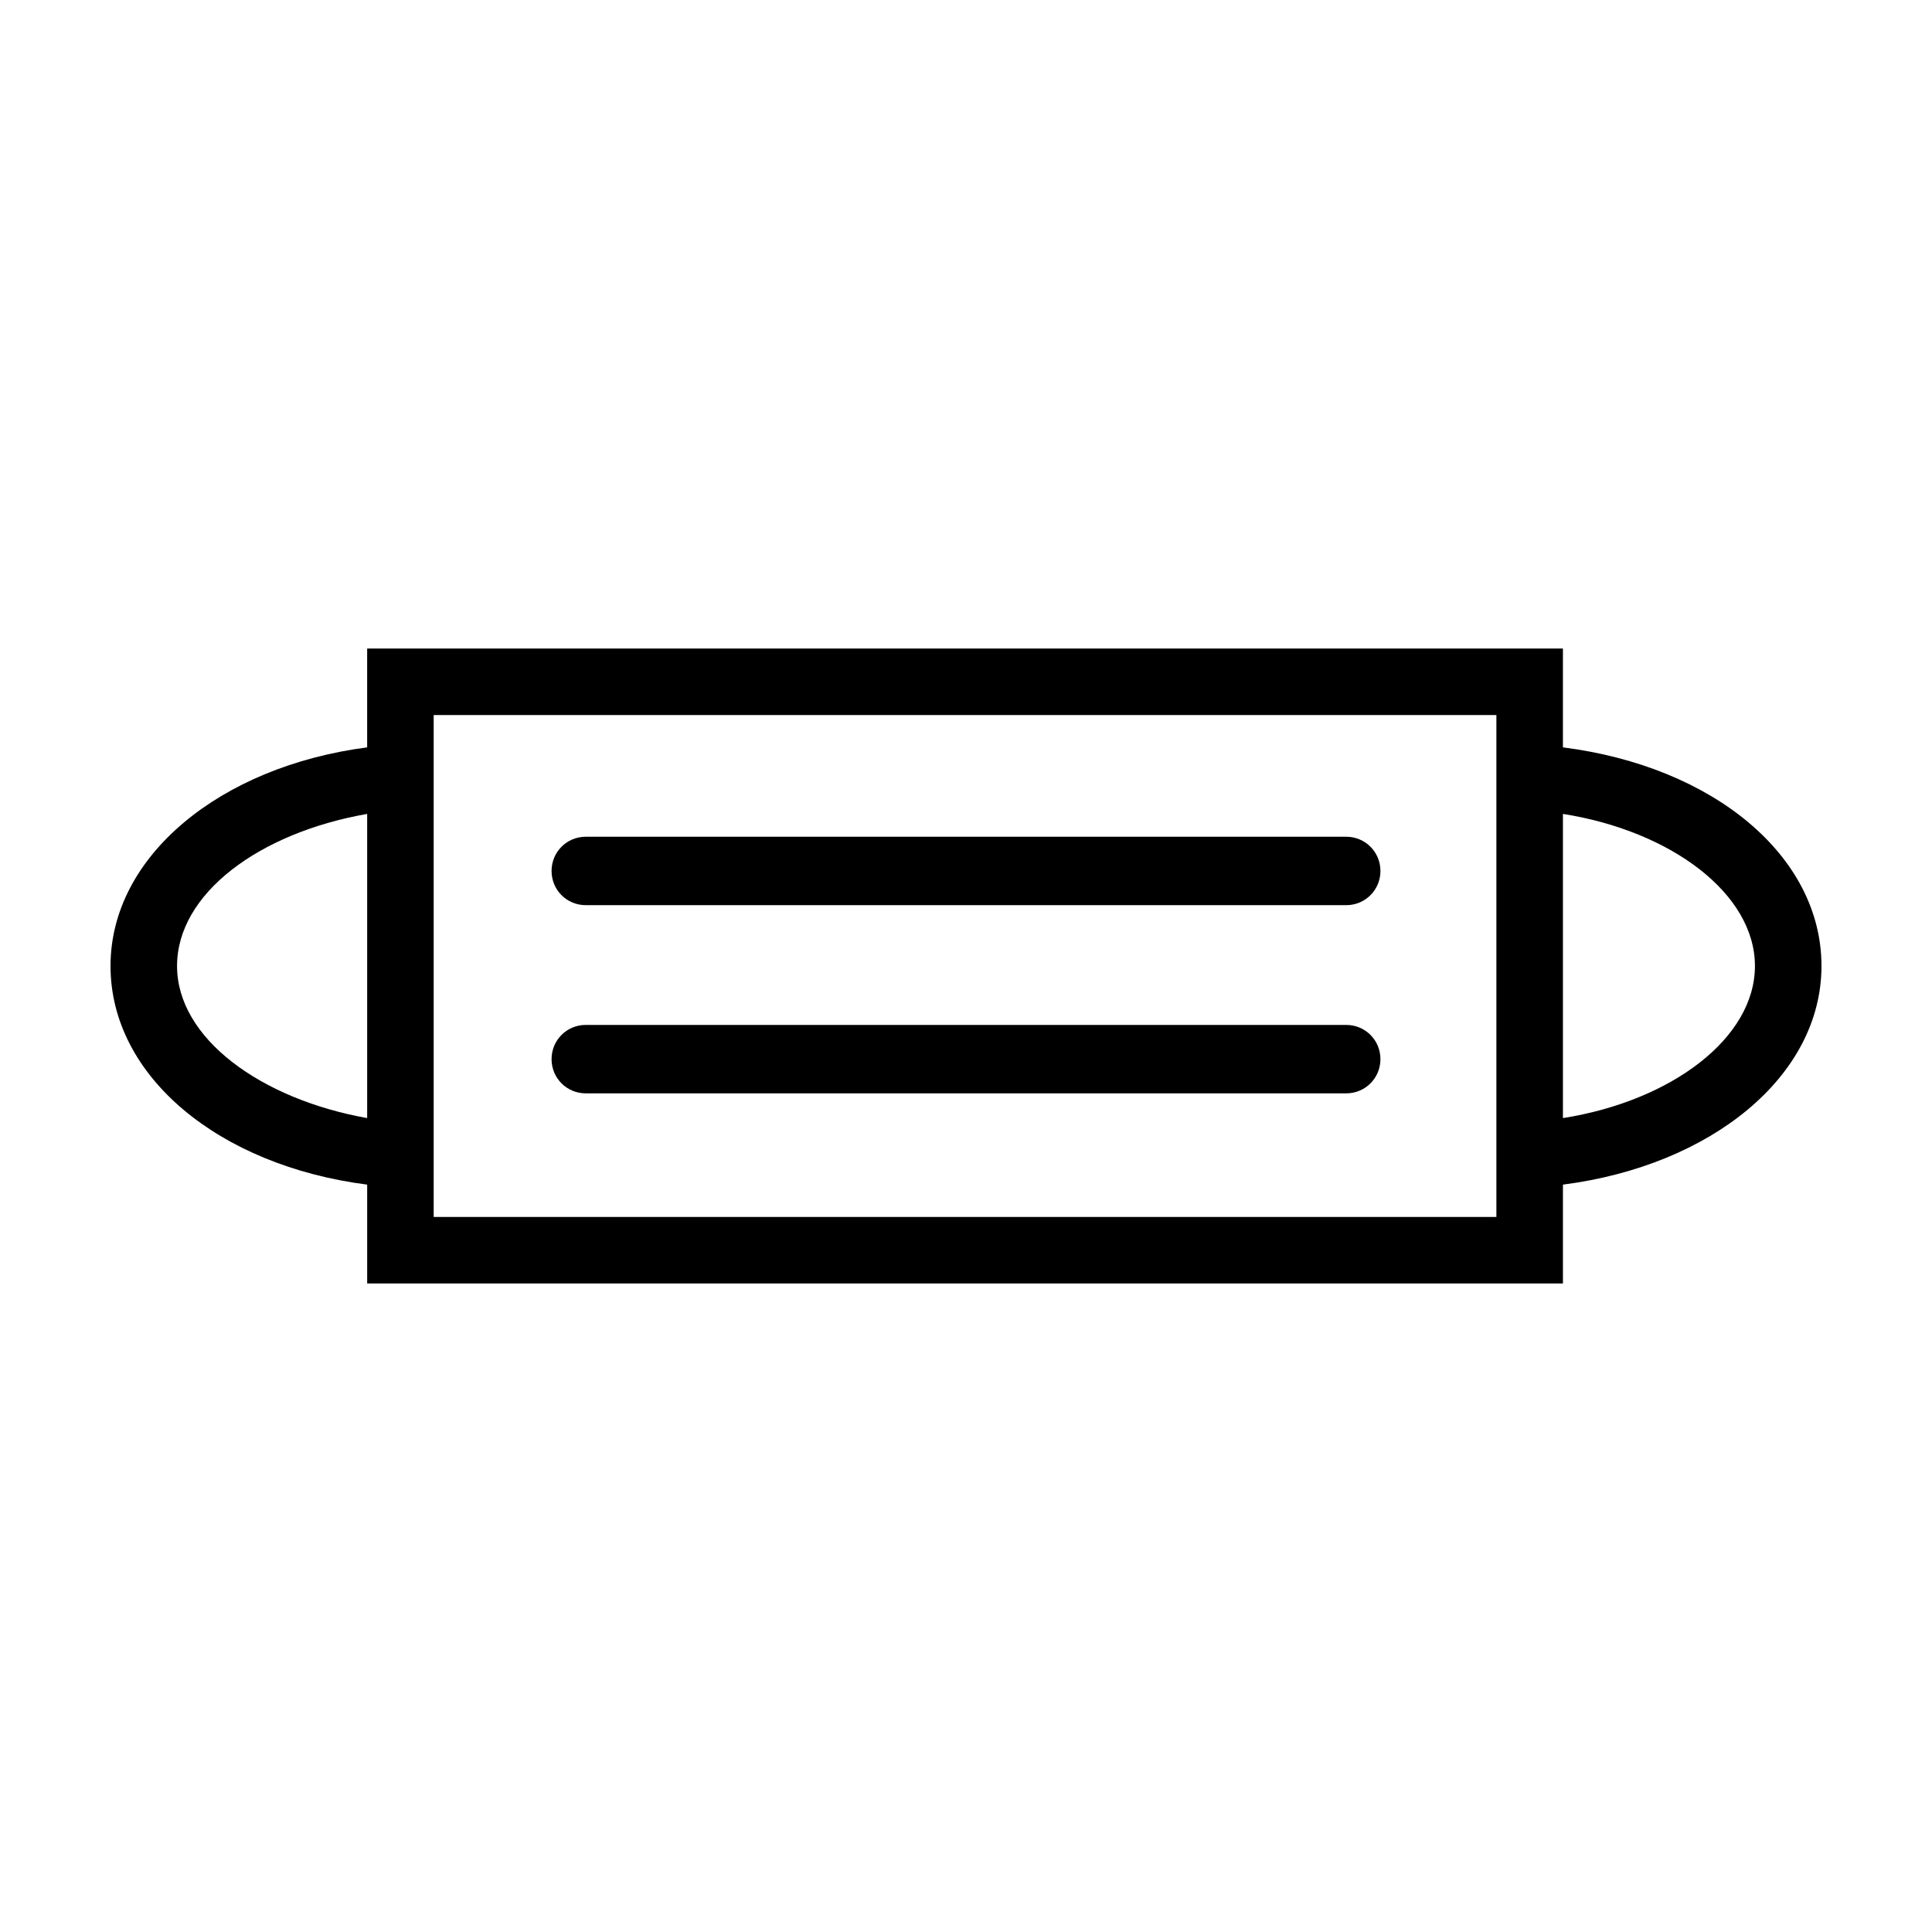
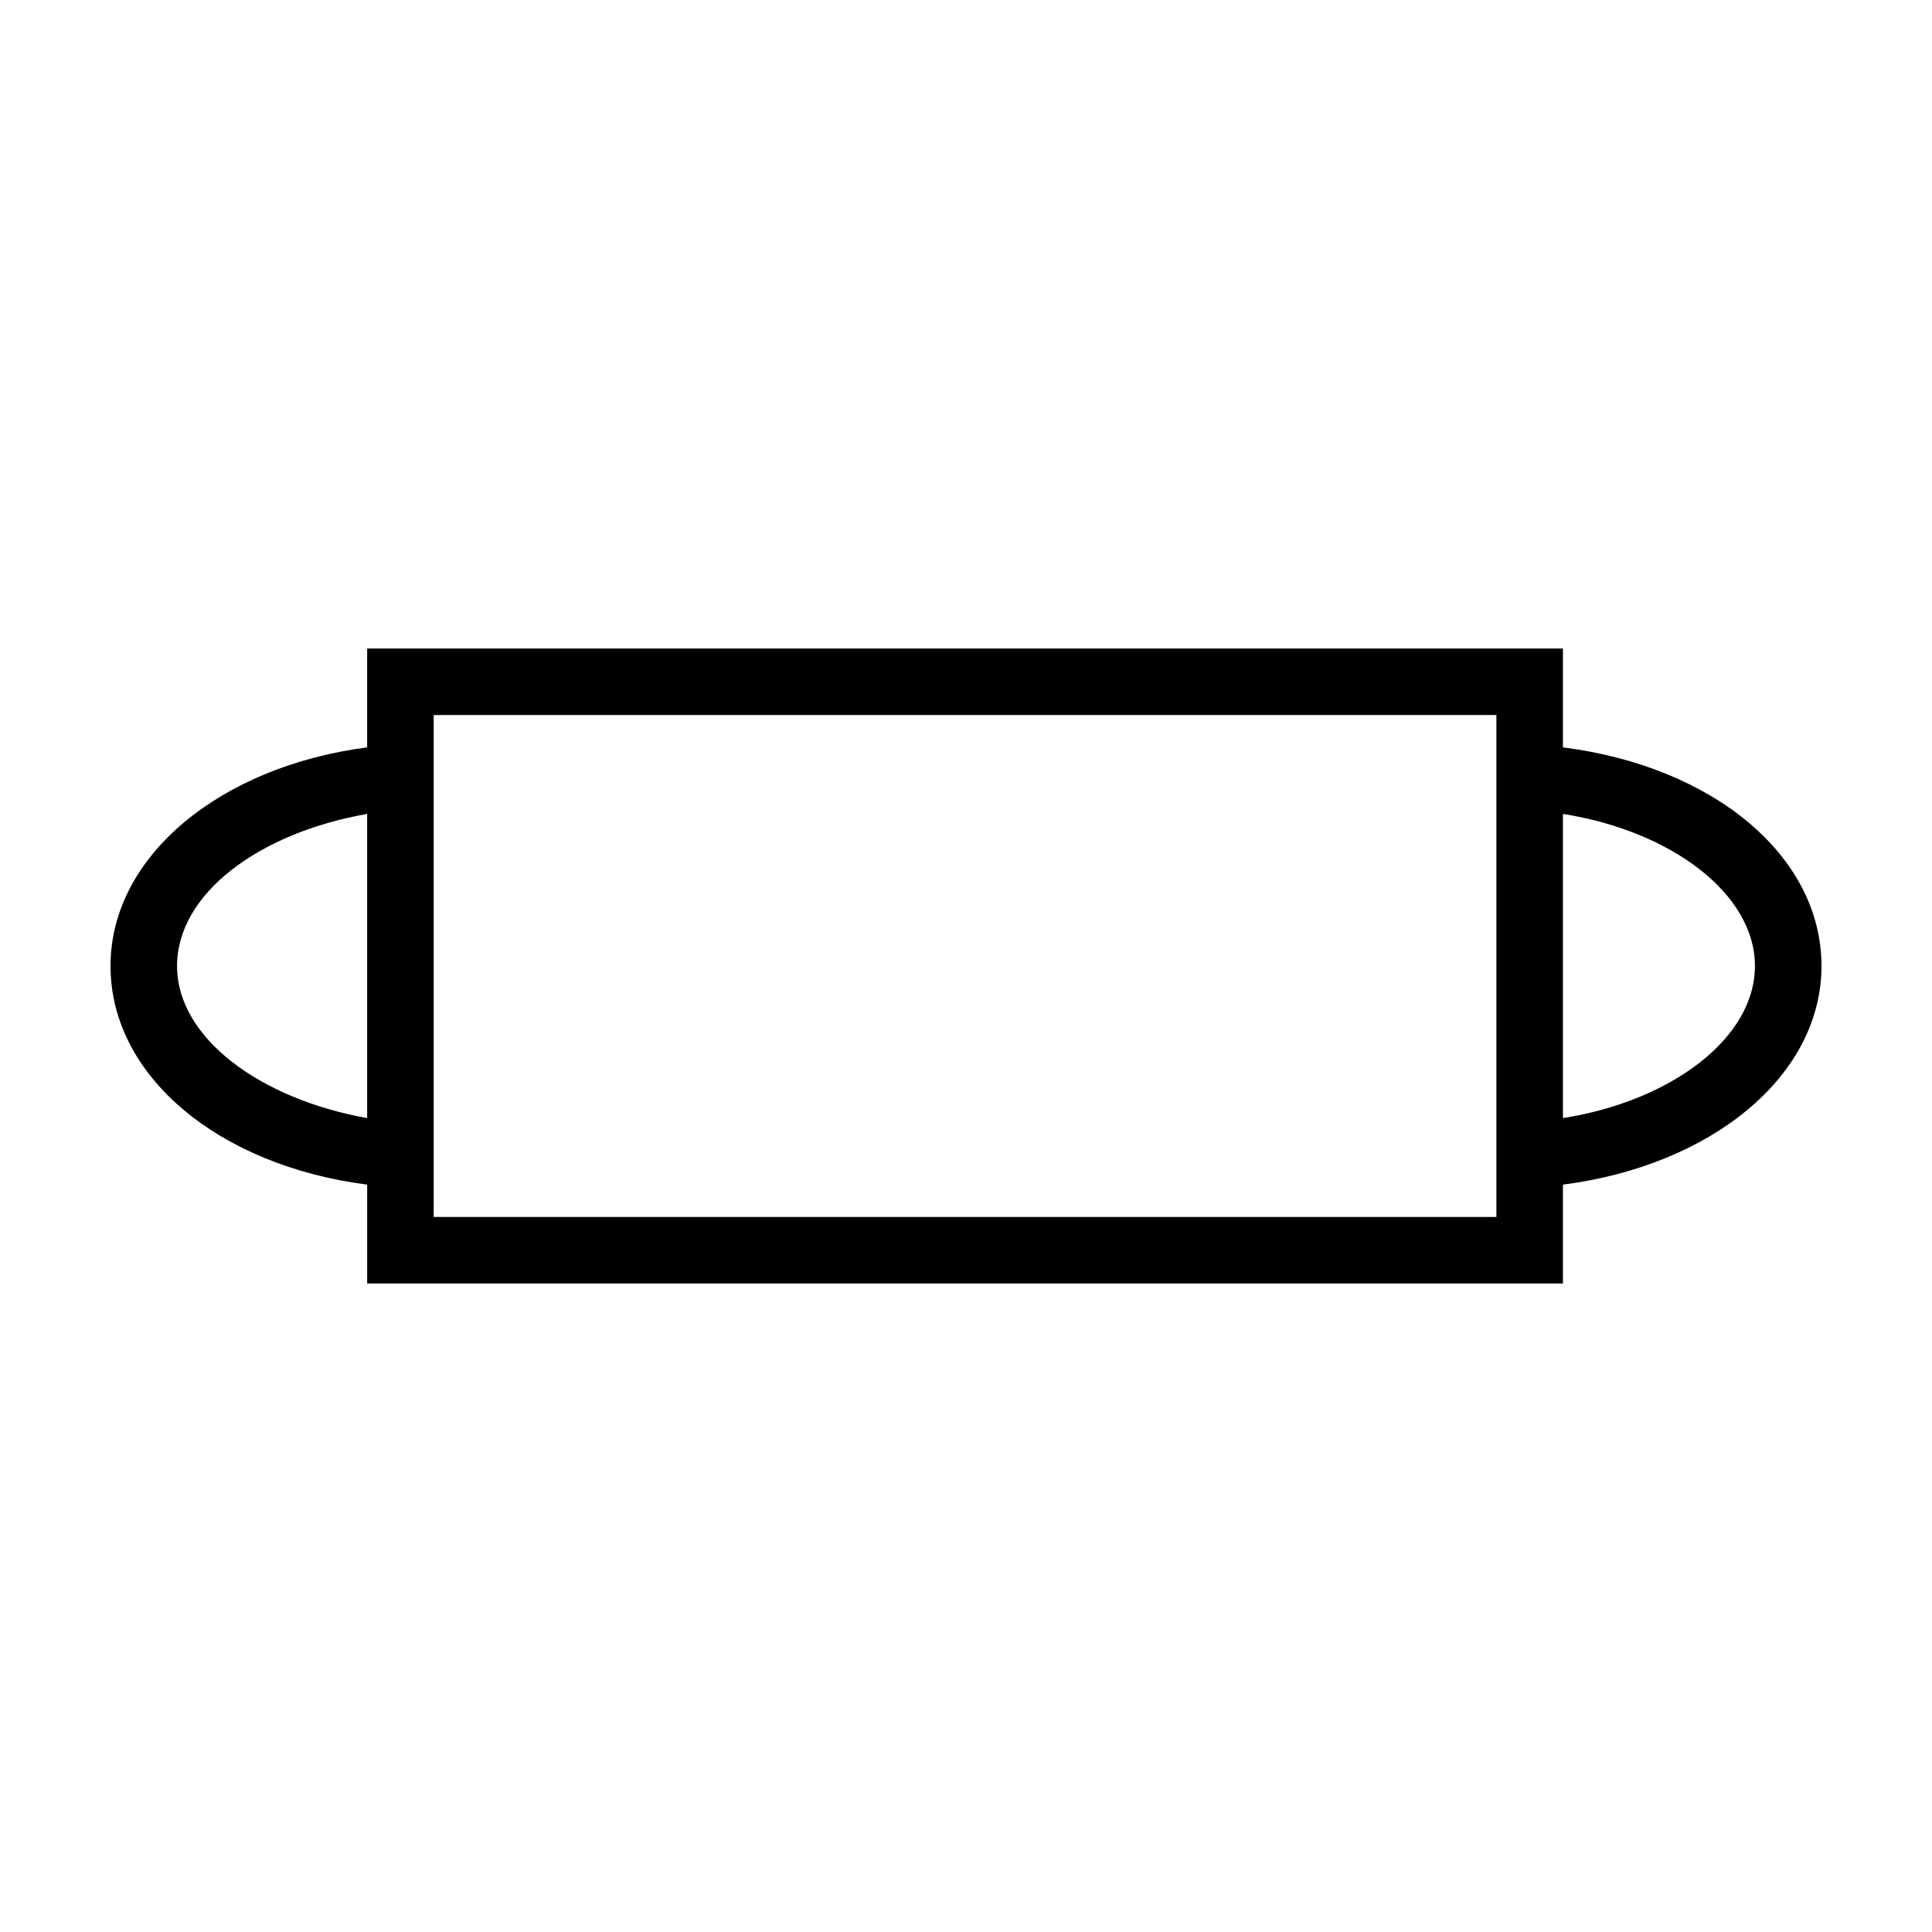
<svg xmlns="http://www.w3.org/2000/svg" fill="#000000" width="800px" height="800px" version="1.1" viewBox="144 144 512 512">
  <g>
    <path d="m626.71 400c0-29.223-28.719-52.898-68.52-57.938v-26.199h-316.89v26.199c-38.793 5.035-68.012 28.715-68.012 57.938s28.719 52.898 68.016 57.938v26.199h316.89v-26.199c39.297-5.039 68.516-28.719 68.516-57.938zm-435.79 0c0-19.145 21.664-35.266 50.383-40.305v80.609c-28.215-5.039-50.383-21.16-50.383-40.305zm349.64 66.5h-281.63v-133h281.63zm17.633-26.195v-80.609c28.719 4.535 50.883 21.16 50.883 40.305s-22.168 35.77-50.883 40.305z" />
-     <path d="m299.24 383.88h201.52c5.039 0 9.07-4.031 9.07-9.07-0.004-5.035-4.035-9.066-9.07-9.066h-201.52c-5.039 0-9.07 4.031-9.07 9.07 0 5.039 4.031 9.066 9.07 9.066z" />
-     <path d="m299.24 433.75h201.52c5.039 0 9.07-4.031 9.07-9.07-0.004-5.035-4.035-9.066-9.07-9.066h-201.52c-5.039 0-9.07 4.031-9.07 9.07 0 5.035 4.031 9.066 9.07 9.066z" />
  </g>
</svg>